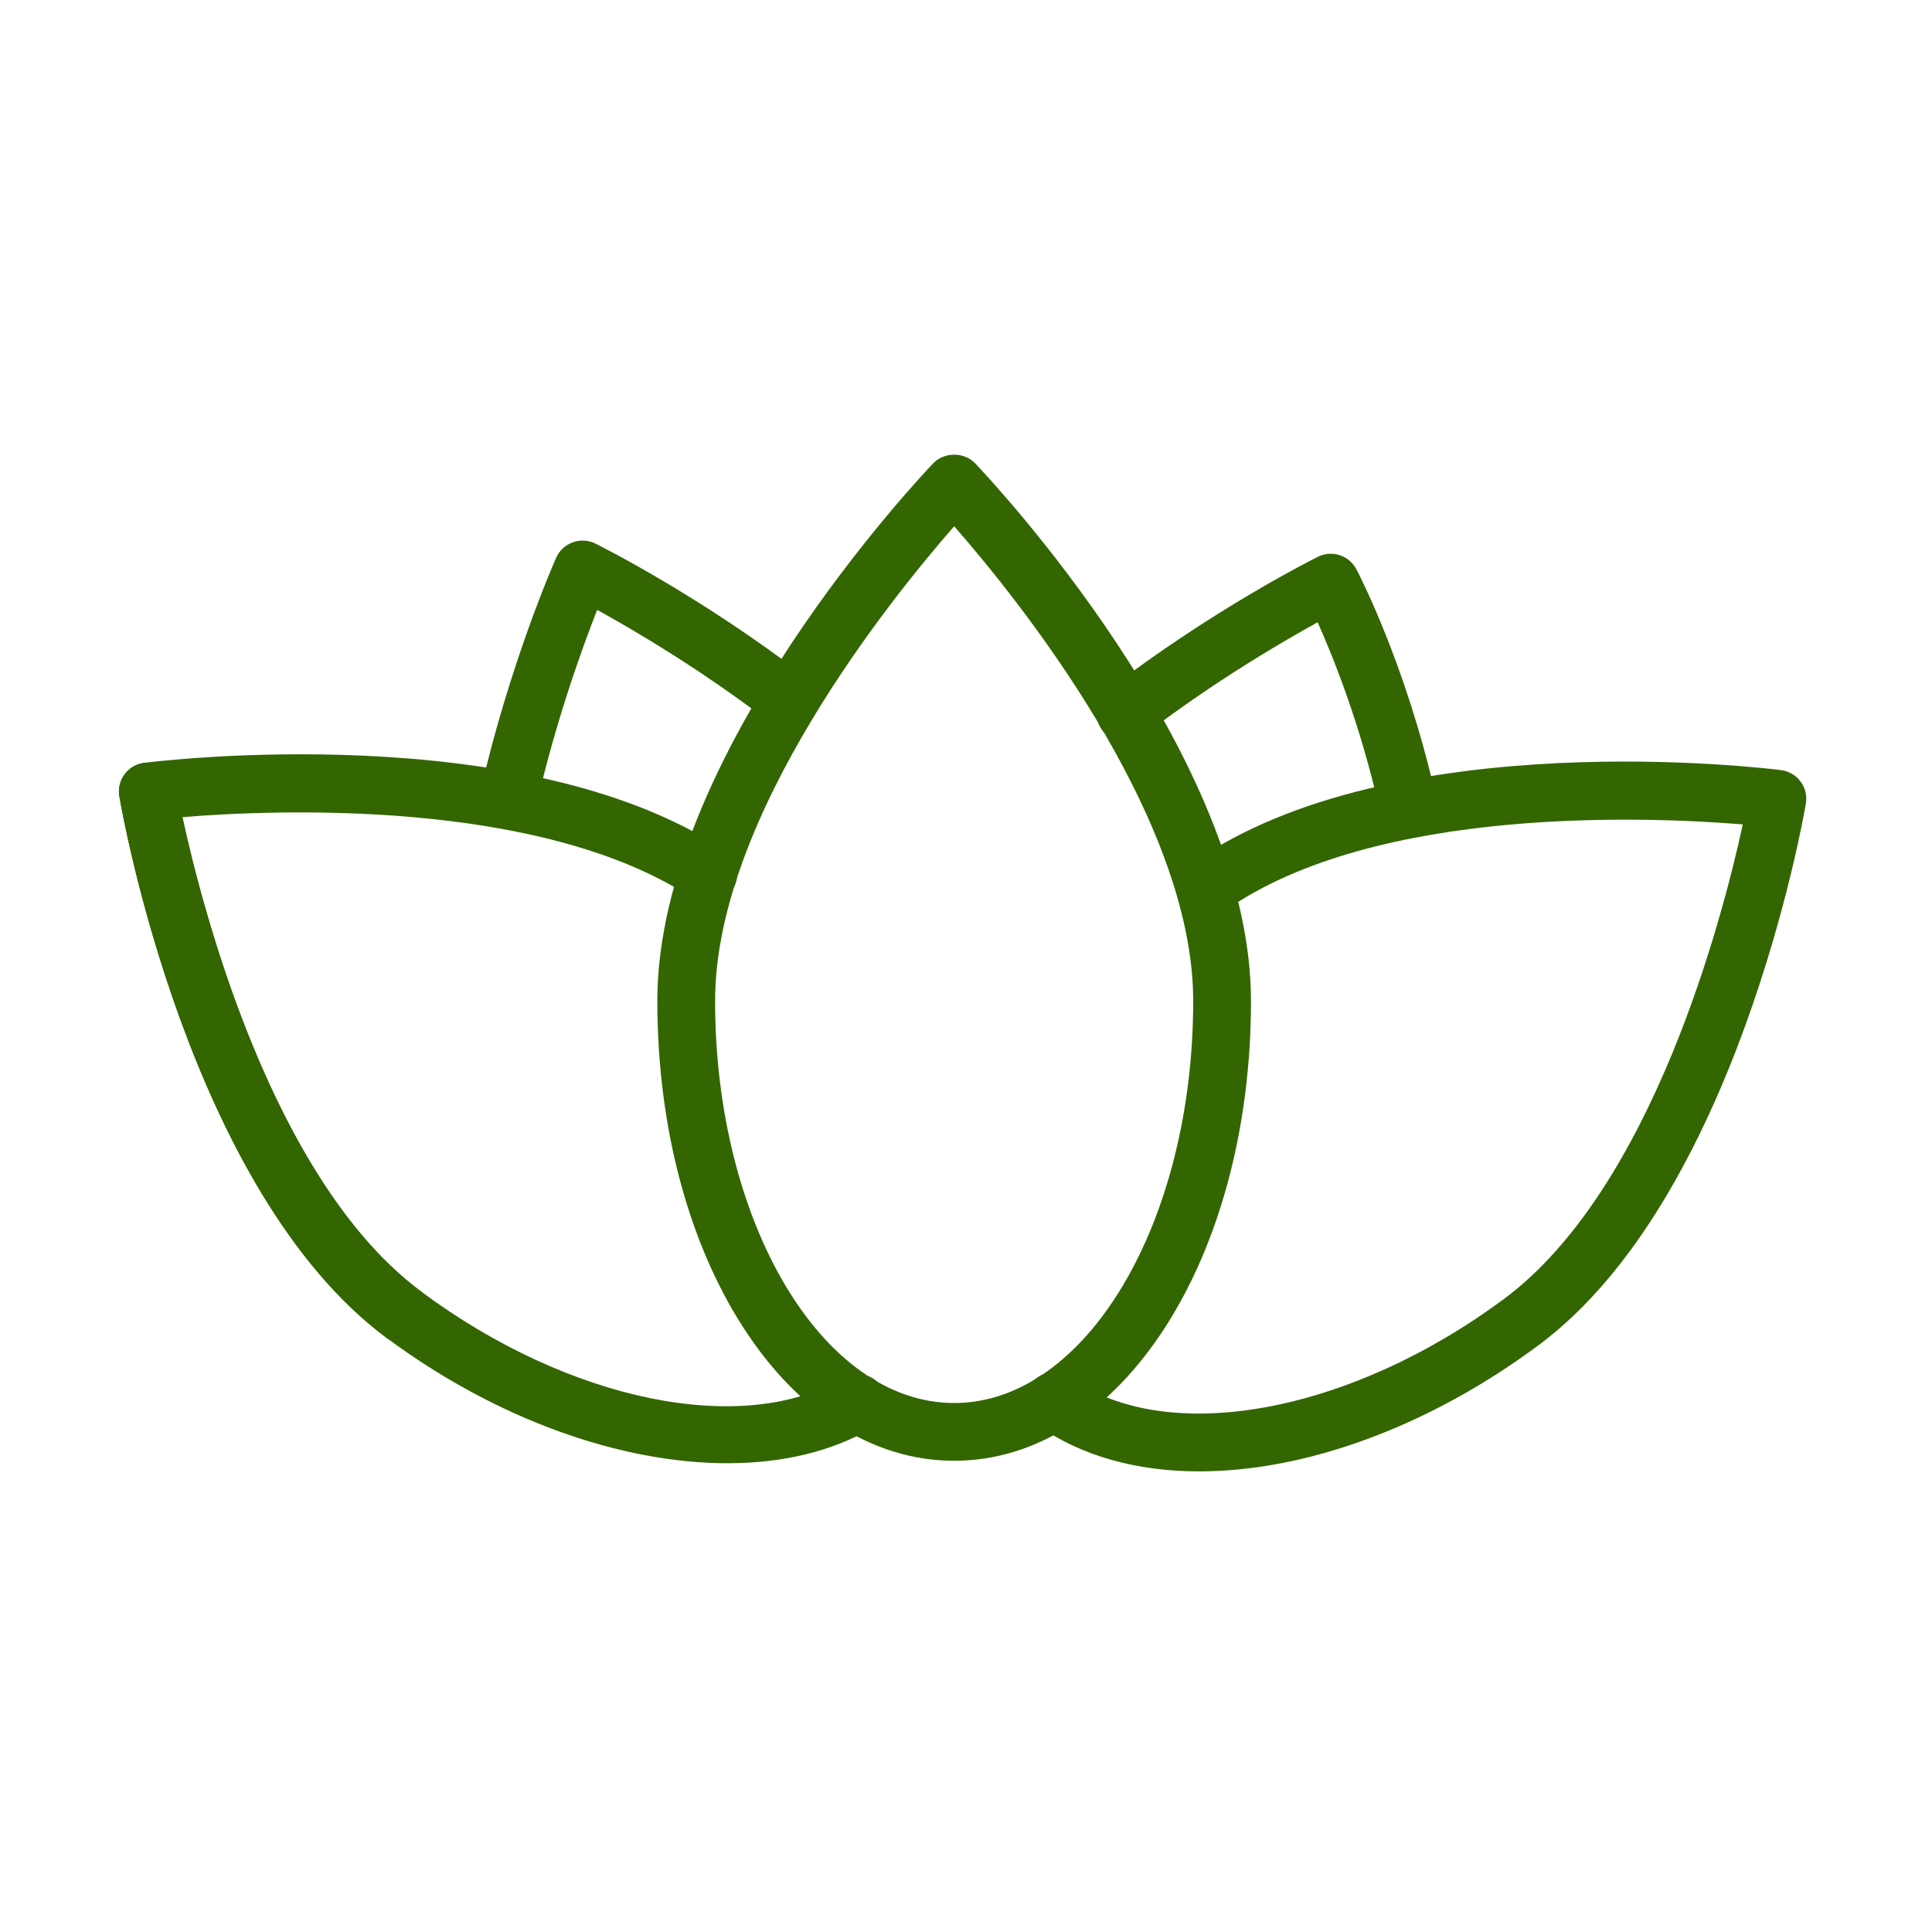
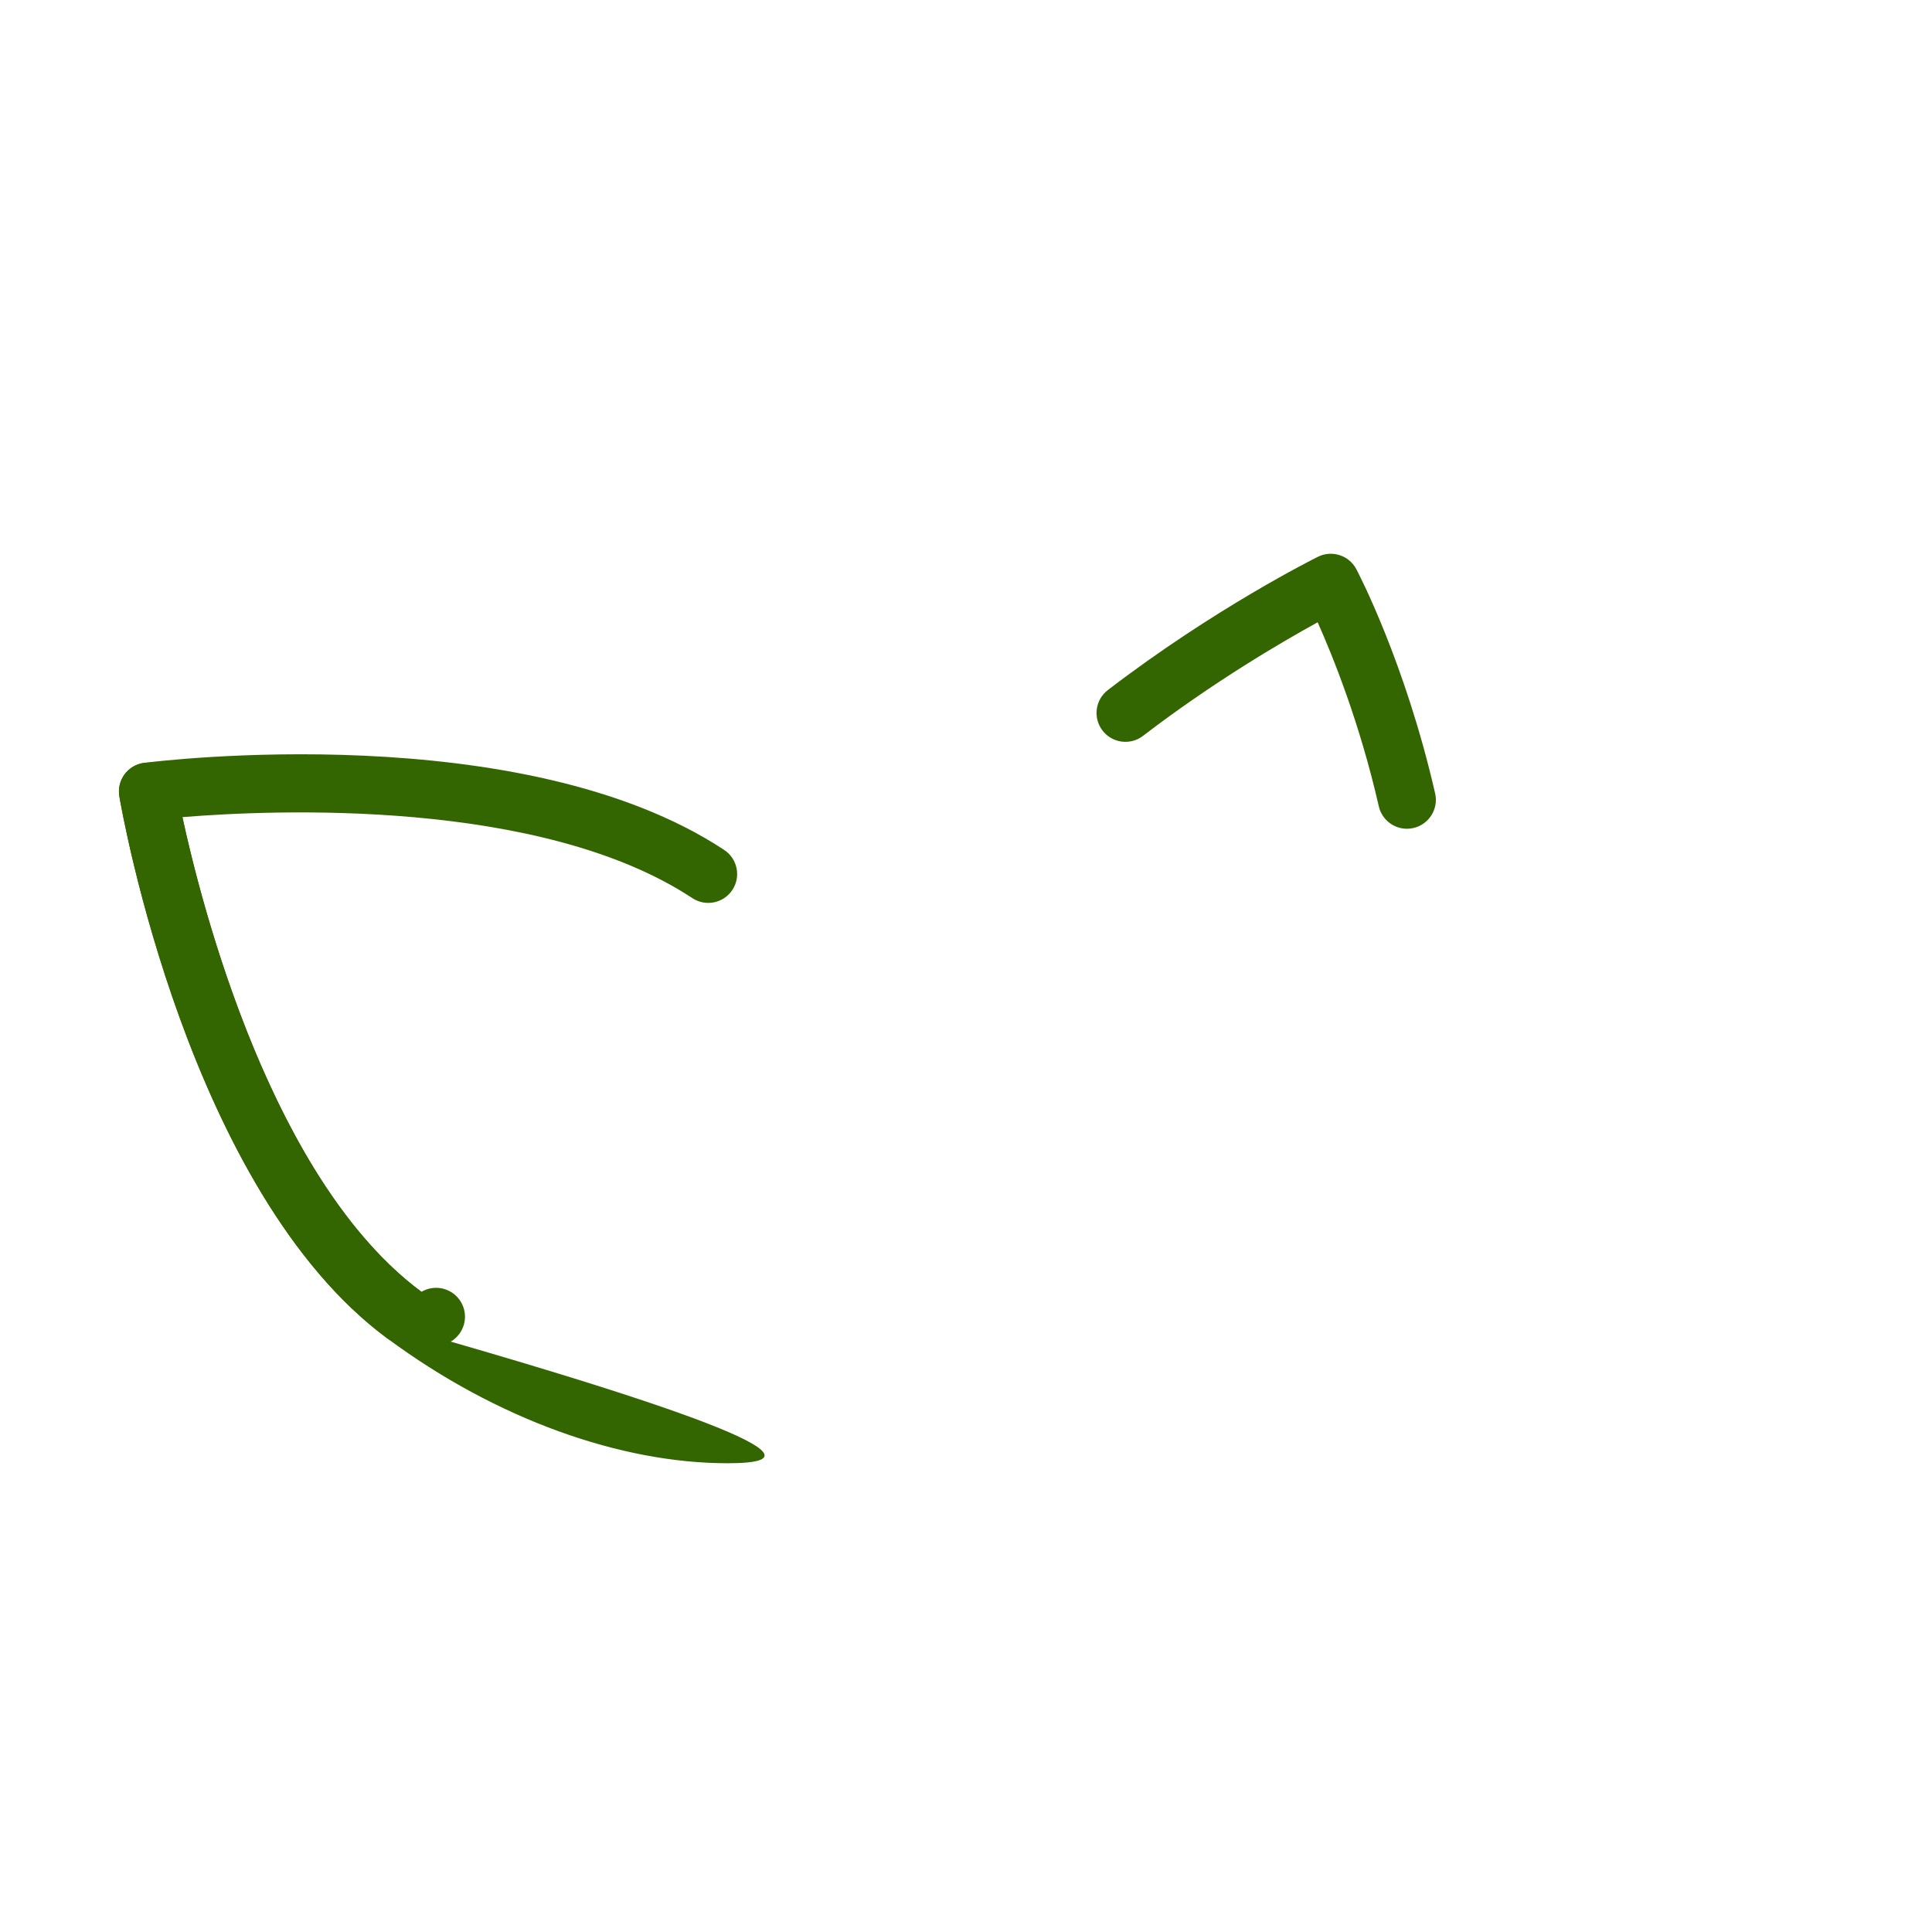
<svg xmlns="http://www.w3.org/2000/svg" xmlns:ns1="http://sodipodi.sourceforge.net/DTD/sodipodi-0.dtd" xmlns:ns2="http://www.inkscape.org/namespaces/inkscape" version="1.1" id="Layer_1" x="0px" y="0px" viewBox="0 0 100.353 100.353" style="enable-background:new 0 0 100.353 100.353;" xml:space="preserve" ns1:docname="Тайский массаж.svg" ns2:version="0.92.1 r15371">
  <defs id="defs19" />
  <ns1:namedview pagecolor="#ffffff" bordercolor="#666666" borderopacity="1" objecttolerance="10" gridtolerance="10" guidetolerance="10" ns2:pageopacity="0" ns2:pageshadow="2" ns2:window-width="741" ns2:window-height="480" id="namedview17" showgrid="false" ns2:zoom="2.3516986" ns2:cx="50.176498" ns2:cy="50.176498" ns2:window-x="0" ns2:window-y="0" ns2:window-maximized="0" ns2:current-layer="Layer_1" />
  <g id="g14" style="fill:#336600;fill-opacity:1">
    <path d="M20.998,69.806c-0.311,0-0.623-0.096-0.892-0.294C9.8,61.88,6.341,42.199,6.199,41.365c-0.139-0.816,0.41-1.591,1.226-1.73   c0.816-0.139,1.591,0.409,1.731,1.226c0.033,0.192,3.401,19.329,12.735,26.241c0.666,0.493,0.806,1.433,0.313,2.098   C21.91,69.596,21.457,69.806,20.998,69.806z" id="path2" style="fill:#336600;fill-opacity:1" />
-     <path d="M62.29,76.427c-3.232,0-6.145-0.791-8.428-2.421c-0.674-0.481-0.831-1.418-0.349-2.092   c0.481-0.675,1.417-0.832,2.092-0.349c5.017,3.582,14.48,1.863,22.503-4.086c7.744-5.738,11.385-19.901,12.417-24.657   c-4.774-0.392-19.007-1.018-26.84,4.443c-0.68,0.475-1.614,0.307-2.088-0.373s-0.307-1.615,0.373-2.088   c10.412-7.257,29.725-4.905,30.542-4.802c0.406,0.052,0.773,0.267,1.016,0.595c0.244,0.329,0.342,0.743,0.273,1.146   c-0.143,0.834-3.608,20.515-13.906,28.146C74.124,74.168,67.752,76.427,62.29,76.427z" id="path4" style="fill:#336600;fill-opacity:1" />
-     <path d="M37.779,76.004c-5.52,0-11.976-2.269-17.673-6.493C9.801,61.88,6.342,42.199,6.2,41.364   c-0.069-0.403,0.03-0.817,0.273-1.145c0.244-0.329,0.611-0.543,1.017-0.595c0.795-0.101,19.63-2.395,30.125,4.523   c0.691,0.456,0.883,1.386,0.427,2.078c-0.456,0.691-1.385,0.883-2.078,0.427c-7.897-5.206-21.785-4.593-26.488-4.208   c1.03,4.754,4.667,18.918,12.417,24.656c7.683,5.697,16.687,7.538,21.896,4.48c0.714-0.421,1.634-0.18,2.053,0.534   s0.181,1.634-0.534,2.053C43.198,75.406,40.611,76.004,37.779,76.004z" id="path6" style="fill:#336600;fill-opacity:1" />
-     <path d="M26.392,43.048c-0.11,0-0.223-0.012-0.334-0.038c-0.808-0.184-1.313-0.988-1.129-1.795   c1.538-6.752,3.862-12.024,3.96-12.245c0.166-0.374,0.477-0.663,0.862-0.802s0.809-0.115,1.175,0.066   c0.217,0.108,5.394,2.689,10.913,6.92c0.658,0.504,0.782,1.446,0.278,2.103c-0.504,0.658-1.445,0.782-2.103,0.278   c-3.597-2.757-7.108-4.817-8.996-5.856c-0.785,1.999-2.164,5.807-3.165,10.202C27.695,42.577,27.076,43.048,26.392,43.048z" id="path8" style="fill:#336600;fill-opacity:1" />
+     <path d="M37.779,76.004c-5.52,0-11.976-2.269-17.673-6.493C9.801,61.88,6.342,42.199,6.2,41.364   c-0.069-0.403,0.03-0.817,0.273-1.145c0.244-0.329,0.611-0.543,1.017-0.595c0.795-0.101,19.63-2.395,30.125,4.523   c0.691,0.456,0.883,1.386,0.427,2.078c-0.456,0.691-1.385,0.883-2.078,0.427c-7.897-5.206-21.785-4.593-26.488-4.208   c1.03,4.754,4.667,18.918,12.417,24.656c0.714-0.421,1.634-0.18,2.053,0.534   s0.181,1.634-0.534,2.053C43.198,75.406,40.611,76.004,37.779,76.004z" id="path6" style="fill:#336600;fill-opacity:1" />
    <path d="M73.08,43.048c-0.684,0-1.302-0.471-1.461-1.166c-0.987-4.319-2.374-7.763-3.177-9.559   c-1.868,1.027-5.426,3.106-9.072,5.901c-0.658,0.503-1.599,0.379-2.103-0.278s-0.379-1.599,0.278-2.103   c5.519-4.231,10.695-6.815,10.913-6.923c0.728-0.361,1.612-0.077,1.993,0.643c0.103,0.195,2.538,4.848,4.094,11.649   c0.185,0.808-0.32,1.612-1.128,1.797C73.303,43.036,73.191,43.048,73.08,43.048z" id="path10" style="fill:#336600;fill-opacity:1" />
-     <path d="M49.561,75.876c-8.646,0-15.417-10.49-15.417-23.882c0-12.815,13.749-27.321,14.334-27.933   c0.566-0.591,1.601-0.591,2.167,0c0.585,0.611,14.334,15.117,14.334,27.933C64.979,65.386,58.207,75.876,49.561,75.876z    M49.562,27.336c-3.206,3.661-12.418,15.021-12.418,24.658c0,11.514,5.57,20.882,12.417,20.882s12.417-9.368,12.417-20.882   C61.979,42.346,52.768,30.995,49.562,27.336z" id="path12" style="fill:#336600;fill-opacity:1" />
  </g>
</svg>